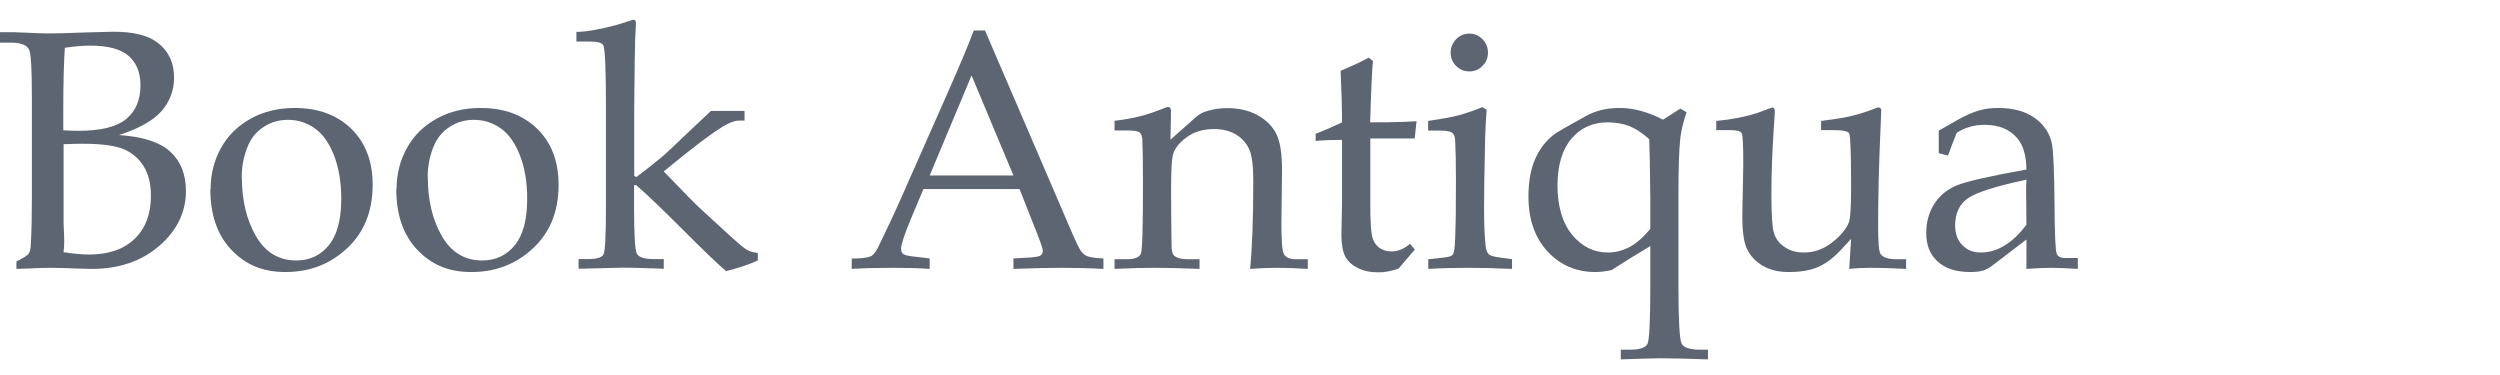
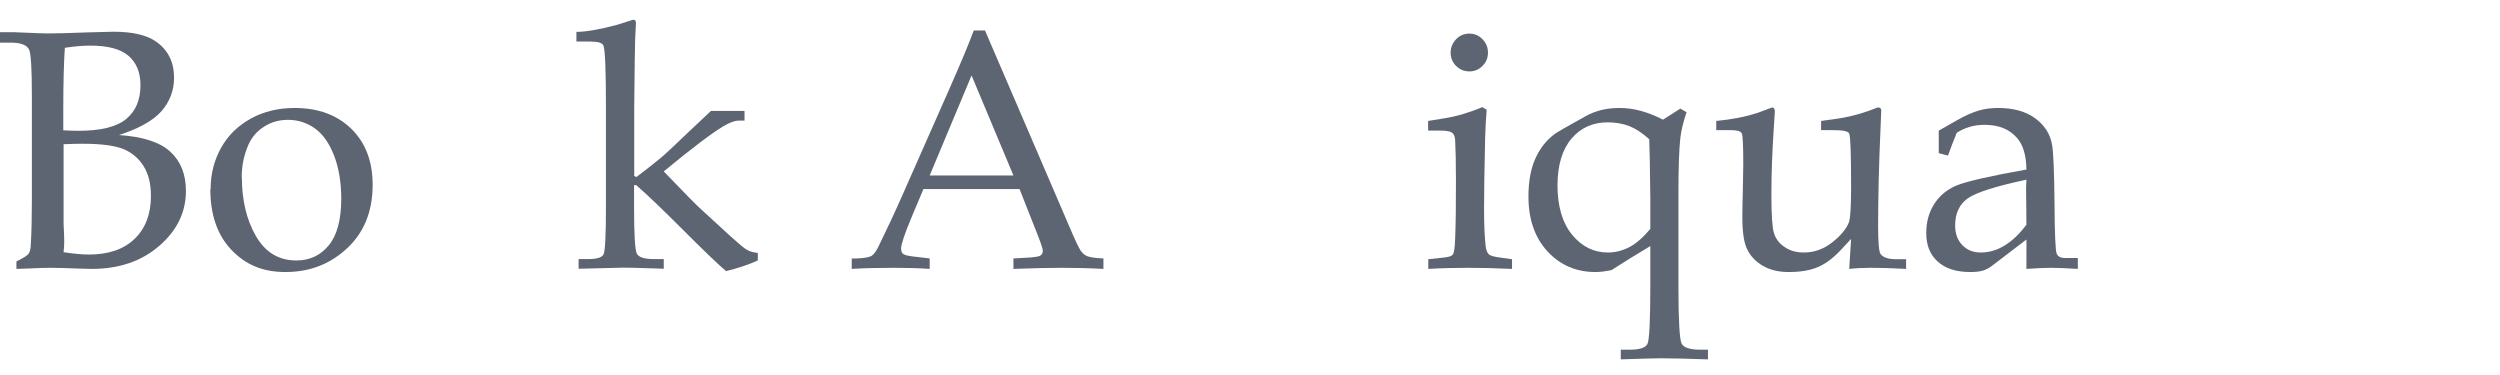
<svg xmlns="http://www.w3.org/2000/svg" id="a" viewBox="0 0 160 24">
  <defs>
    <style>.b{fill:#5e6572;}</style>
  </defs>
  <path class="b" d="M7.59,8.64c1.53,.1,2.63,.45,3.3,1.06s1.01,1.45,1.01,2.52c0,1.36-.57,2.53-1.7,3.51s-2.57,1.48-4.32,1.48l-.84-.02c-.71-.03-1.31-.05-1.8-.05-.35,0-.79,.01-1.31,.04l-.88,.03v-.48c.44-.21,.7-.38,.78-.49s.13-.3,.14-.56c.05-.84,.07-1.81,.07-2.89V6.16c0-1.77-.06-2.78-.19-3.01-.16-.28-.54-.42-1.14-.42H0v-.67H.88l.98,.04c.51,.02,.91,.04,1.2,.04,.45,0,1.33-.02,2.65-.07l1.55-.04c1.22,0,2.13,.21,2.74,.64,.76,.54,1.14,1.31,1.14,2.3,0,.81-.27,1.53-.8,2.14-.54,.61-1.45,1.12-2.75,1.54Zm-3.53-.3c.35,.02,.68,.03,.98,.03,1.41,0,2.42-.25,3.03-.75s.92-1.22,.92-2.17c0-.82-.26-1.44-.77-1.88s-1.33-.65-2.45-.65c-.5,0-1.04,.05-1.62,.14-.06,.87-.1,2.18-.1,3.93v1.35Zm0,7.8c.66,.1,1.21,.15,1.64,.15,1.26,0,2.23-.34,2.92-1.01s1.04-1.58,1.04-2.73c0-.77-.15-1.4-.46-1.9s-.73-.87-1.28-1.1-1.43-.35-2.63-.35c-.36,0-.77,.01-1.22,.03v5.12c.03,.48,.04,.85,.04,1.11,0,.19-.01,.42-.04,.67Z" />
  <path class="b" d="M13.48,12.1c0-.98,.23-1.86,.68-2.66s1.09-1.41,1.91-1.86,1.75-.67,2.79-.67c1.51,0,2.72,.45,3.63,1.34s1.36,2.09,1.36,3.58c0,1.76-.59,3.16-1.78,4.19-1.06,.93-2.32,1.39-3.8,1.39s-2.57-.48-3.47-1.43-1.34-2.25-1.34-3.89Zm2-.75c0,1.46,.3,2.72,.9,3.76s1.46,1.56,2.59,1.56c.86,0,1.55-.33,2.08-.98s.79-1.65,.79-2.97c0-1.07-.16-2-.47-2.79s-.72-1.36-1.23-1.72c-.51-.36-1.08-.54-1.71-.54-.56,0-1.07,.14-1.52,.43-.45,.28-.78,.66-1,1.14-.29,.65-.44,1.35-.44,2.11Z" />
-   <path class="b" d="M25.38,12.1c0-.98,.23-1.86,.68-2.66s1.09-1.41,1.91-1.86,1.75-.67,2.79-.67c1.51,0,2.72,.45,3.63,1.34s1.36,2.09,1.36,3.58c0,1.76-.59,3.16-1.78,4.19-1.06,.93-2.32,1.39-3.8,1.39s-2.57-.48-3.47-1.43-1.34-2.25-1.34-3.89Zm2-.75c0,1.46,.3,2.72,.9,3.76,.6,1.04,1.46,1.56,2.59,1.56,.86,0,1.55-.33,2.08-.98s.79-1.65,.79-2.97c0-1.07-.16-2-.47-2.79s-.72-1.36-1.23-1.72c-.51-.36-1.08-.54-1.71-.54-.56,0-1.07,.14-1.52,.43-.45,.28-.78,.66-1,1.14-.29,.65-.44,1.35-.44,2.11Z" />
  <path class="b" d="M40.58,11.87v1.35c0,1.79,.06,2.8,.18,3.02s.47,.34,1.07,.34h.65v.62l-.58-.02c-1.02-.04-1.7-.05-2.03-.05l-2.84,.07v-.62h.63c.55,0,.87-.1,.97-.31,.1-.21,.15-1.22,.15-3.04V6.88c0-2.35-.05-3.67-.16-3.96-.06-.17-.34-.26-.83-.26h-.9v-.62c.6,0,1.45-.15,2.56-.44l1.08-.34c.11,0,.17,.07,.17,.21l-.05,1.07c-.01,.27-.04,1.75-.06,4.45v4.27l.14,.07c.64-.48,1.19-.92,1.65-1.3,.23-.2,.77-.7,1.59-1.49l1.53-1.44h2.15v.62h-.38c-.25,0-.57,.12-.96,.35-.77,.46-2.05,1.43-3.83,2.9,1.33,1.39,2.15,2.22,2.46,2.49,1.42,1.31,2.27,2.08,2.56,2.31,.18,.15,.33,.24,.46,.3,.13,.05,.31,.09,.54,.12v.48c-.62,.28-1.29,.5-2.03,.68-.42-.34-1.41-1.29-2.97-2.85-1.14-1.14-2.07-2.03-2.78-2.65h-.14Z" />
  <path class="b" d="M65.26,12.1h-6.16l-.72,1.71c-.48,1.14-.71,1.83-.71,2.09,0,.16,.04,.28,.13,.35s.31,.13,.68,.17l1.02,.12v.67c-.68-.05-1.45-.07-2.3-.07-1.02,0-1.92,.02-2.69,.07v-.67h.32c.5-.02,.82-.08,.96-.17s.3-.31,.46-.65c.5-1.02,1.02-2.13,1.54-3.31l2.93-6.63c.78-1.76,1.31-3.04,1.6-3.83h.72l5.39,12.53c.36,.85,.6,1.36,.72,1.54s.26,.3,.42,.37,.51,.13,1.05,.15v.67c-.92-.05-1.8-.07-2.64-.07-.78,0-1.82,.02-3.12,.07v-.67l1.05-.06c.38-.03,.6-.07,.67-.12,.11-.08,.16-.18,.16-.3,0-.13-.11-.46-.32-1l-1.17-2.96Zm-5.76-.87h5.36l-2.68-6.4-2.68,6.4Z" />
-   <path class="b" d="M74.9,8.95l1.61-1.43c.19-.17,.39-.29,.61-.37,.47-.16,.94-.23,1.41-.23,.76,0,1.42,.15,1.97,.46s.95,.71,1.19,1.2c.24,.49,.36,1.27,.36,2.32l-.04,3.35c0,1.16,.05,1.82,.15,2,.13,.23,.39,.34,.78,.34h.76v.62c-.76-.05-1.41-.07-1.96-.07s-1.11,.02-1.73,.07c.13-1.38,.2-3.25,.2-5.61,0-.95-.08-1.63-.25-2.02-.17-.4-.45-.72-.84-.96-.39-.24-.87-.36-1.42-.36-.69,0-1.27,.17-1.75,.52s-.78,.73-.89,1.15c-.07,.28-.11,1-.11,2.17,0,1.3,.01,2.51,.03,3.62,0,.33,.06,.54,.15,.63,.18,.16,.47,.24,.88,.24h.76v.62c-1.2-.05-2.16-.07-2.87-.07-.75,0-1.61,.02-2.57,.07v-.62h.77c.53,0,.83-.12,.92-.37,.09-.24,.13-1.72,.13-4.42,0-1.21-.01-2.16-.04-2.85-.01-.23-.07-.38-.17-.47s-.38-.13-.84-.13h-.77v-.62c.61-.07,1.15-.17,1.64-.29,.48-.12,1.02-.31,1.62-.55,.06-.03,.12-.04,.18-.04,.11,0,.17,.08,.17,.24v.4l-.03,1.44Z" />
-   <path class="b" d="M87.7,8.84v4.18c0,1.09,.04,1.78,.11,2.09,.07,.31,.21,.54,.43,.72,.22,.17,.49,.26,.82,.26,.21,0,.41-.04,.6-.12s.39-.2,.58-.37l.31,.37-1.04,1.22c-.23,.08-.45,.14-.66,.18-.21,.04-.42,.06-.62,.06-.53,0-.97-.09-1.34-.28s-.63-.43-.79-.73-.25-.76-.25-1.37l.04-2.05v-4.05c-.55,0-1.11,.02-1.69,.07v-.46c.61-.23,1.17-.48,1.69-.73,0-1.01-.04-2.12-.09-3.3,.83-.35,1.42-.63,1.79-.84l.28,.21c-.06,.55-.12,1.86-.18,3.93,.87,0,1.57-.01,2.12-.03l.85-.04-.12,1.1h-2.85Z" />
  <path class="b" d="M94.89,6.87l.26,.16c-.05,.53-.08,1.12-.1,1.76-.05,2.07-.07,3.6-.07,4.59,0,.92,.03,1.71,.1,2.36,.03,.26,.1,.43,.2,.53s.36,.17,.77,.22l.72,.1v.62c-1.04-.05-1.98-.07-2.83-.07s-1.68,.02-2.53,.07v-.62l.92-.1c.35-.03,.57-.09,.65-.2,.08-.1,.13-.45,.15-1.03,.04-.9,.05-2.15,.05-3.74,0-1.1-.02-1.95-.05-2.55-.01-.22-.08-.38-.19-.47-.11-.09-.36-.14-.74-.14h-.8v-.62c.87-.13,1.5-.24,1.91-.35,.41-.11,.94-.28,1.58-.54Zm-.85-4.72c.33,0,.61,.12,.84,.36s.35,.52,.35,.86-.12,.62-.35,.85-.51,.35-.84,.35-.62-.12-.85-.35-.35-.52-.35-.85,.12-.62,.35-.86,.52-.36,.85-.36Z" />
  <path class="b" d="M106.43,7.66l1.11-.71,.4,.23c-.22,.65-.35,1.21-.4,1.67-.08,.71-.12,1.9-.12,3.58v5.89c0,2.17,.07,3.39,.2,3.66s.54,.4,1.21,.4h.48v.62l-1.67-.05-1.33-.02c-.33,0-1.19,.02-2.58,.07v-.62h.57c.65,0,1.03-.13,1.14-.38,.12-.25,.18-1.5,.18-3.75v-2.5c-.84,.5-1.67,1.01-2.49,1.54-.2,.04-.38,.06-.55,.09-.17,.02-.33,.03-.47,.03-1.23,0-2.26-.44-3.07-1.32-.81-.88-1.22-2.05-1.22-3.51,0-.97,.15-1.79,.45-2.45s.72-1.19,1.28-1.59c.14-.1,.79-.47,1.96-1.12,.62-.34,1.32-.51,2.12-.51,.47,0,.94,.06,1.4,.19s.93,.31,1.4,.56Zm-.88,1.25c-.44-.4-.87-.68-1.28-.84-.42-.16-.87-.24-1.38-.24-.96,0-1.73,.35-2.32,1.05-.59,.7-.89,1.7-.89,3s.31,2.39,.94,3.15c.63,.76,1.39,1.13,2.28,1.13,.47,0,.92-.11,1.37-.34,.44-.23,.89-.62,1.35-1.17v-2.03c-.02-2.04-.05-3.28-.07-3.7Z" />
  <path class="b" d="M118.35,17.21l.12-1.92-.63,.68c-.49,.53-.99,.91-1.49,1.12-.51,.22-1.13,.32-1.88,.32-.64,0-1.19-.13-1.65-.4-.46-.27-.79-.62-1-1.05s-.31-1.11-.31-2.04c0-.48,.01-1.04,.03-1.68l.03-1.71c0-1.2-.03-1.87-.1-2s-.29-.2-.68-.2h-.95v-.59c.97-.09,1.86-.26,2.68-.53l.89-.33c.12,0,.18,.09,.18,.27l-.07,1.09c-.1,1.5-.15,2.9-.15,4.19s.05,2.12,.16,2.48,.33,.66,.67,.89c.34,.24,.75,.36,1.24,.36,.66,0,1.26-.21,1.81-.64,.55-.43,.91-.86,1.08-1.29,.09-.25,.14-1,.14-2.25,0-2.1-.04-3.24-.12-3.43-.07-.15-.39-.22-.96-.22h-.84v-.59c.73-.09,1.35-.18,1.86-.3s1.05-.28,1.62-.51c.07-.04,.13-.05,.19-.05,.12,0,.18,.07,.18,.2l-.04,.99c-.11,2.43-.16,4.56-.16,6.41,0,1.04,.05,1.63,.16,1.78,.16,.22,.49,.33,1.01,.33h.62v.62c-.89-.05-1.64-.07-2.26-.07-.46,0-.92,.02-1.38,.07Z" />
  <path class="b" d="M124.08,9.81v-1.45l1.16-.66c.53-.3,.98-.5,1.38-.62s.81-.17,1.26-.17c.98,0,1.77,.22,2.37,.66,.6,.44,.96,1,1.08,1.68,.09,.51,.14,1.78,.16,3.8,.01,1.91,.06,2.96,.13,3.16,.07,.2,.25,.3,.53,.3h.83v.7c-.81-.05-1.37-.07-1.69-.07-.4,0-.93,.02-1.6,.07v-.95c.01-.31,0-.61,0-.93l-2.2,1.68c-.2,.15-.39,.25-.59,.31s-.46,.09-.8,.09c-.92,0-1.61-.23-2.1-.68s-.72-1.05-.72-1.81c0-.72,.17-1.34,.52-1.88s.83-.93,1.47-1.19c.64-.25,2.11-.59,4.42-1-.01-.9-.21-1.58-.6-2.02-.48-.56-1.17-.84-2.07-.84-.34,0-.66,.04-.96,.13s-.57,.21-.83,.38c-.21,.51-.39,.99-.56,1.46l-.6-.16Zm5.61,1.69c-1.97,.42-3.23,.82-3.76,1.2s-.8,.95-.8,1.73c0,.52,.15,.94,.46,1.26s.7,.47,1.18,.47c.53,0,1.04-.15,1.53-.45s.95-.74,1.39-1.33l-.02-2.36,.02-.52Z" />
</svg>